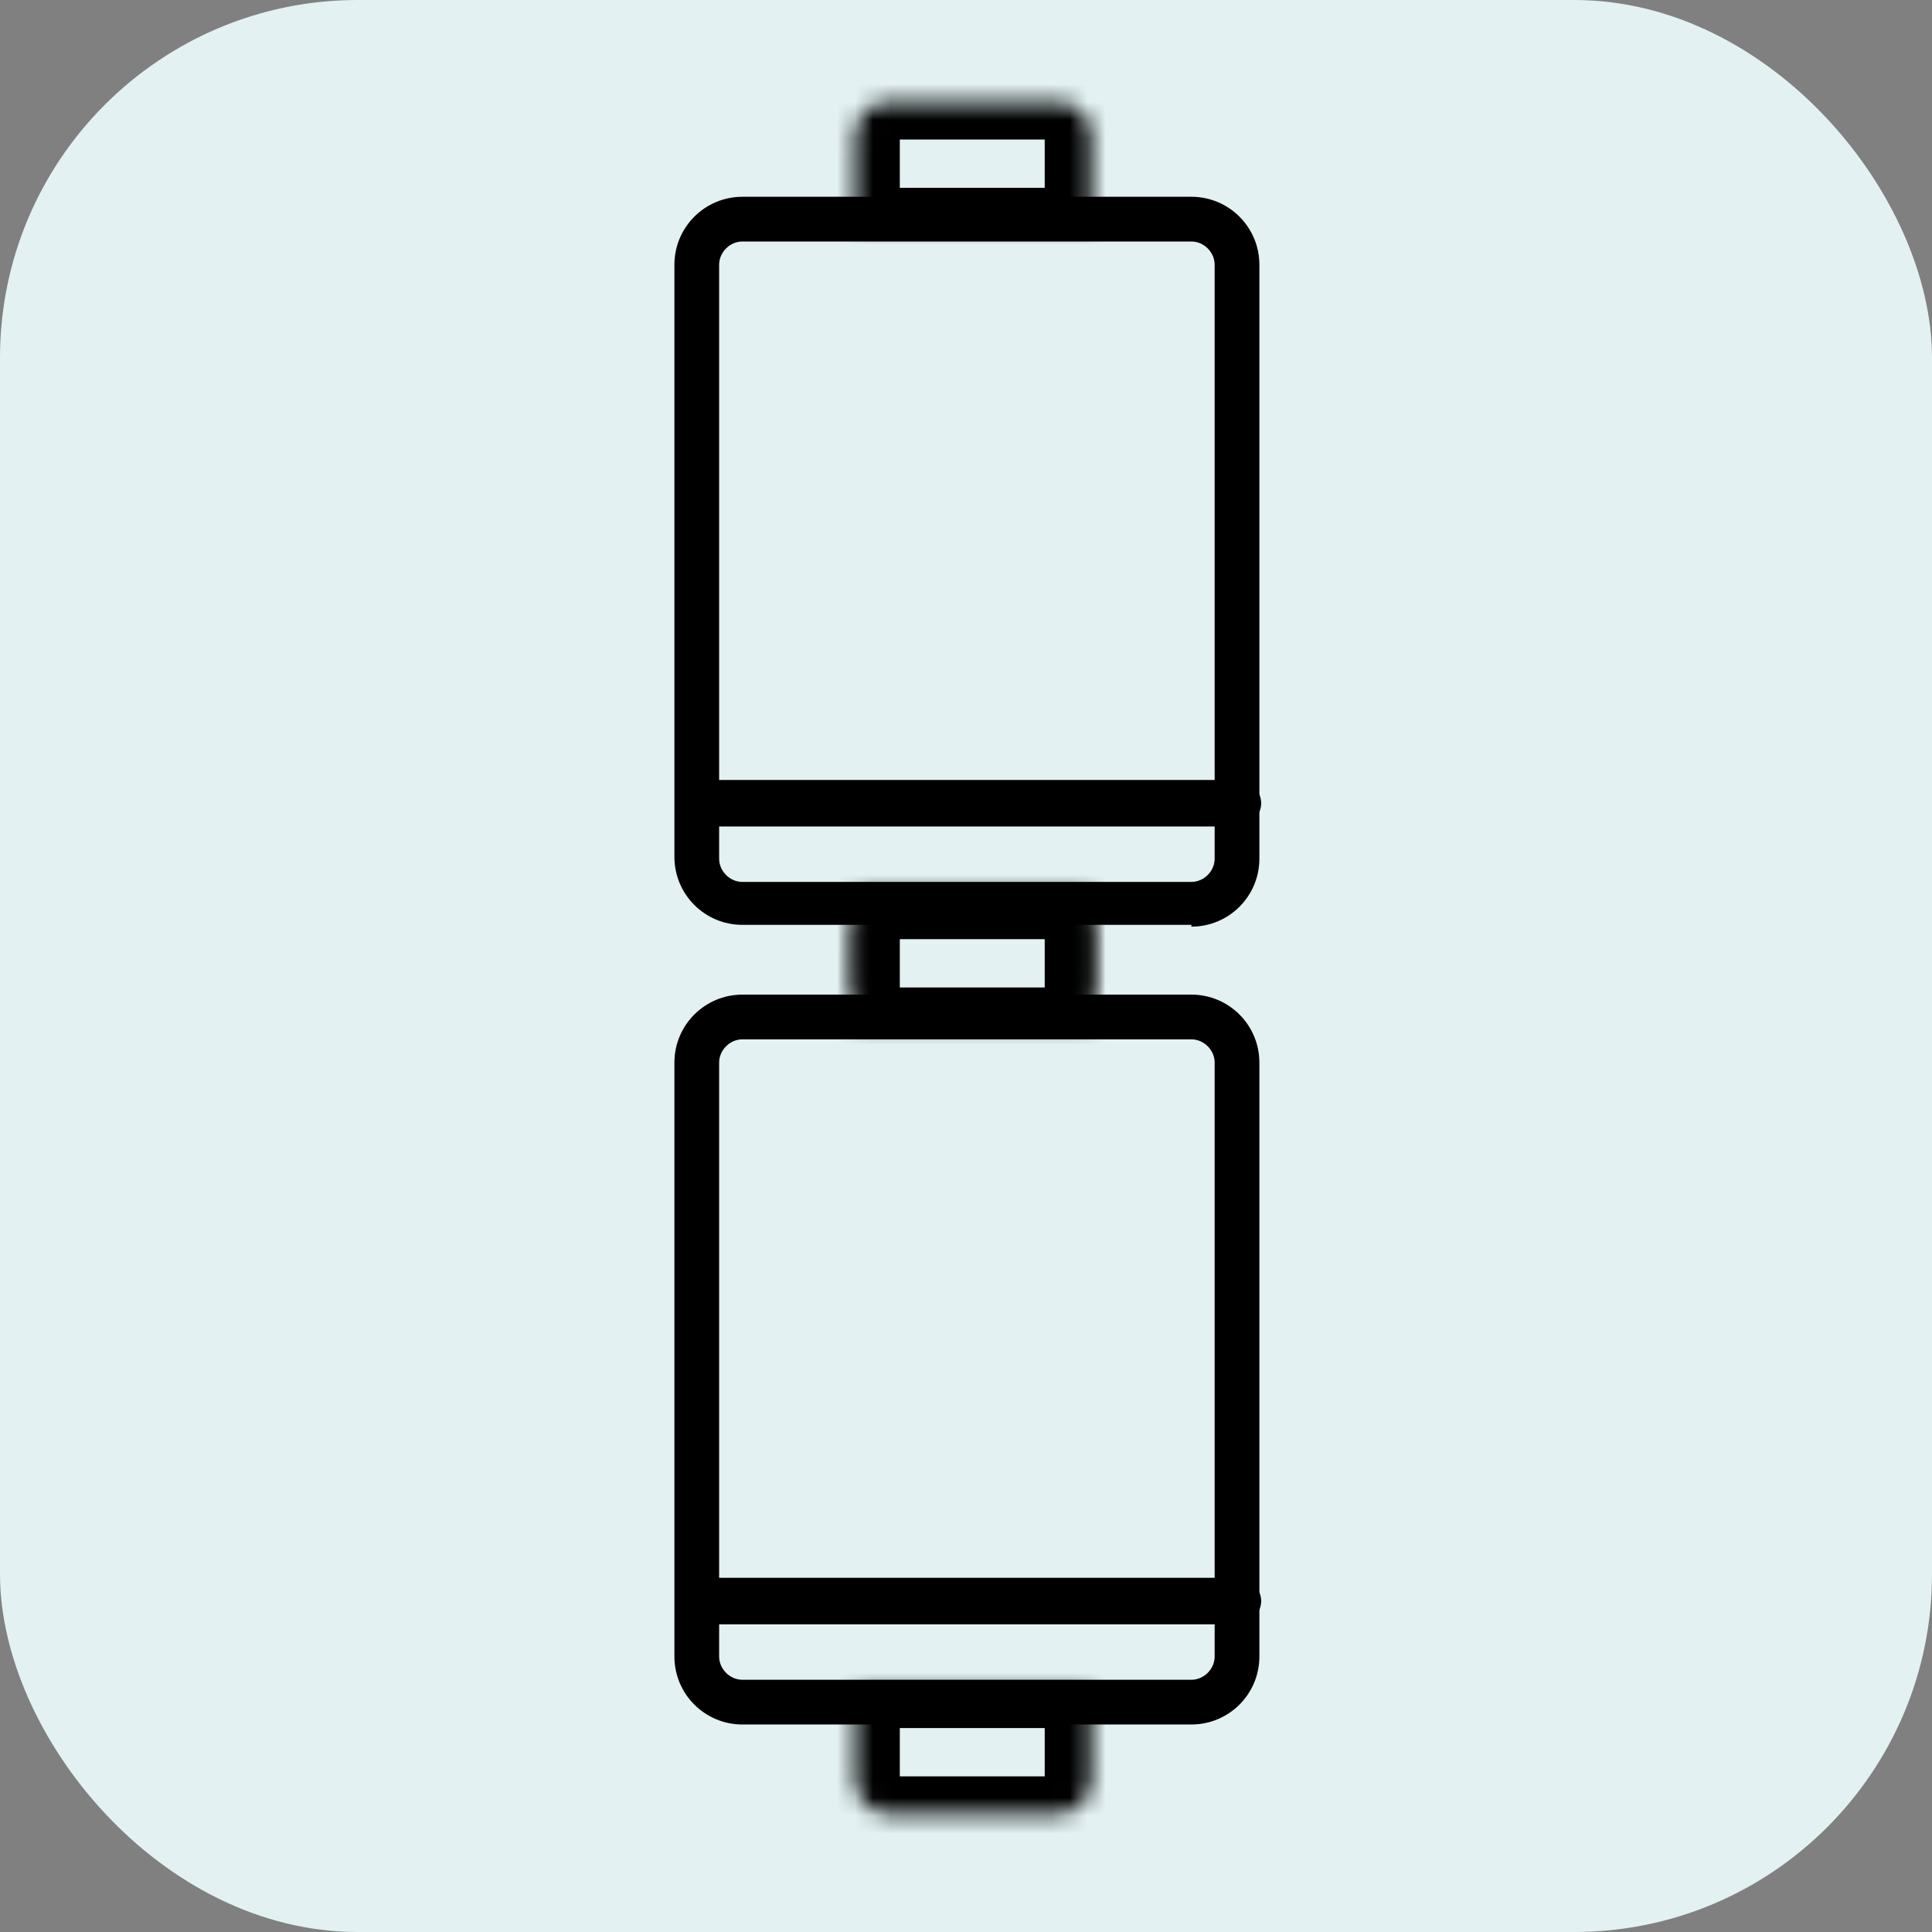
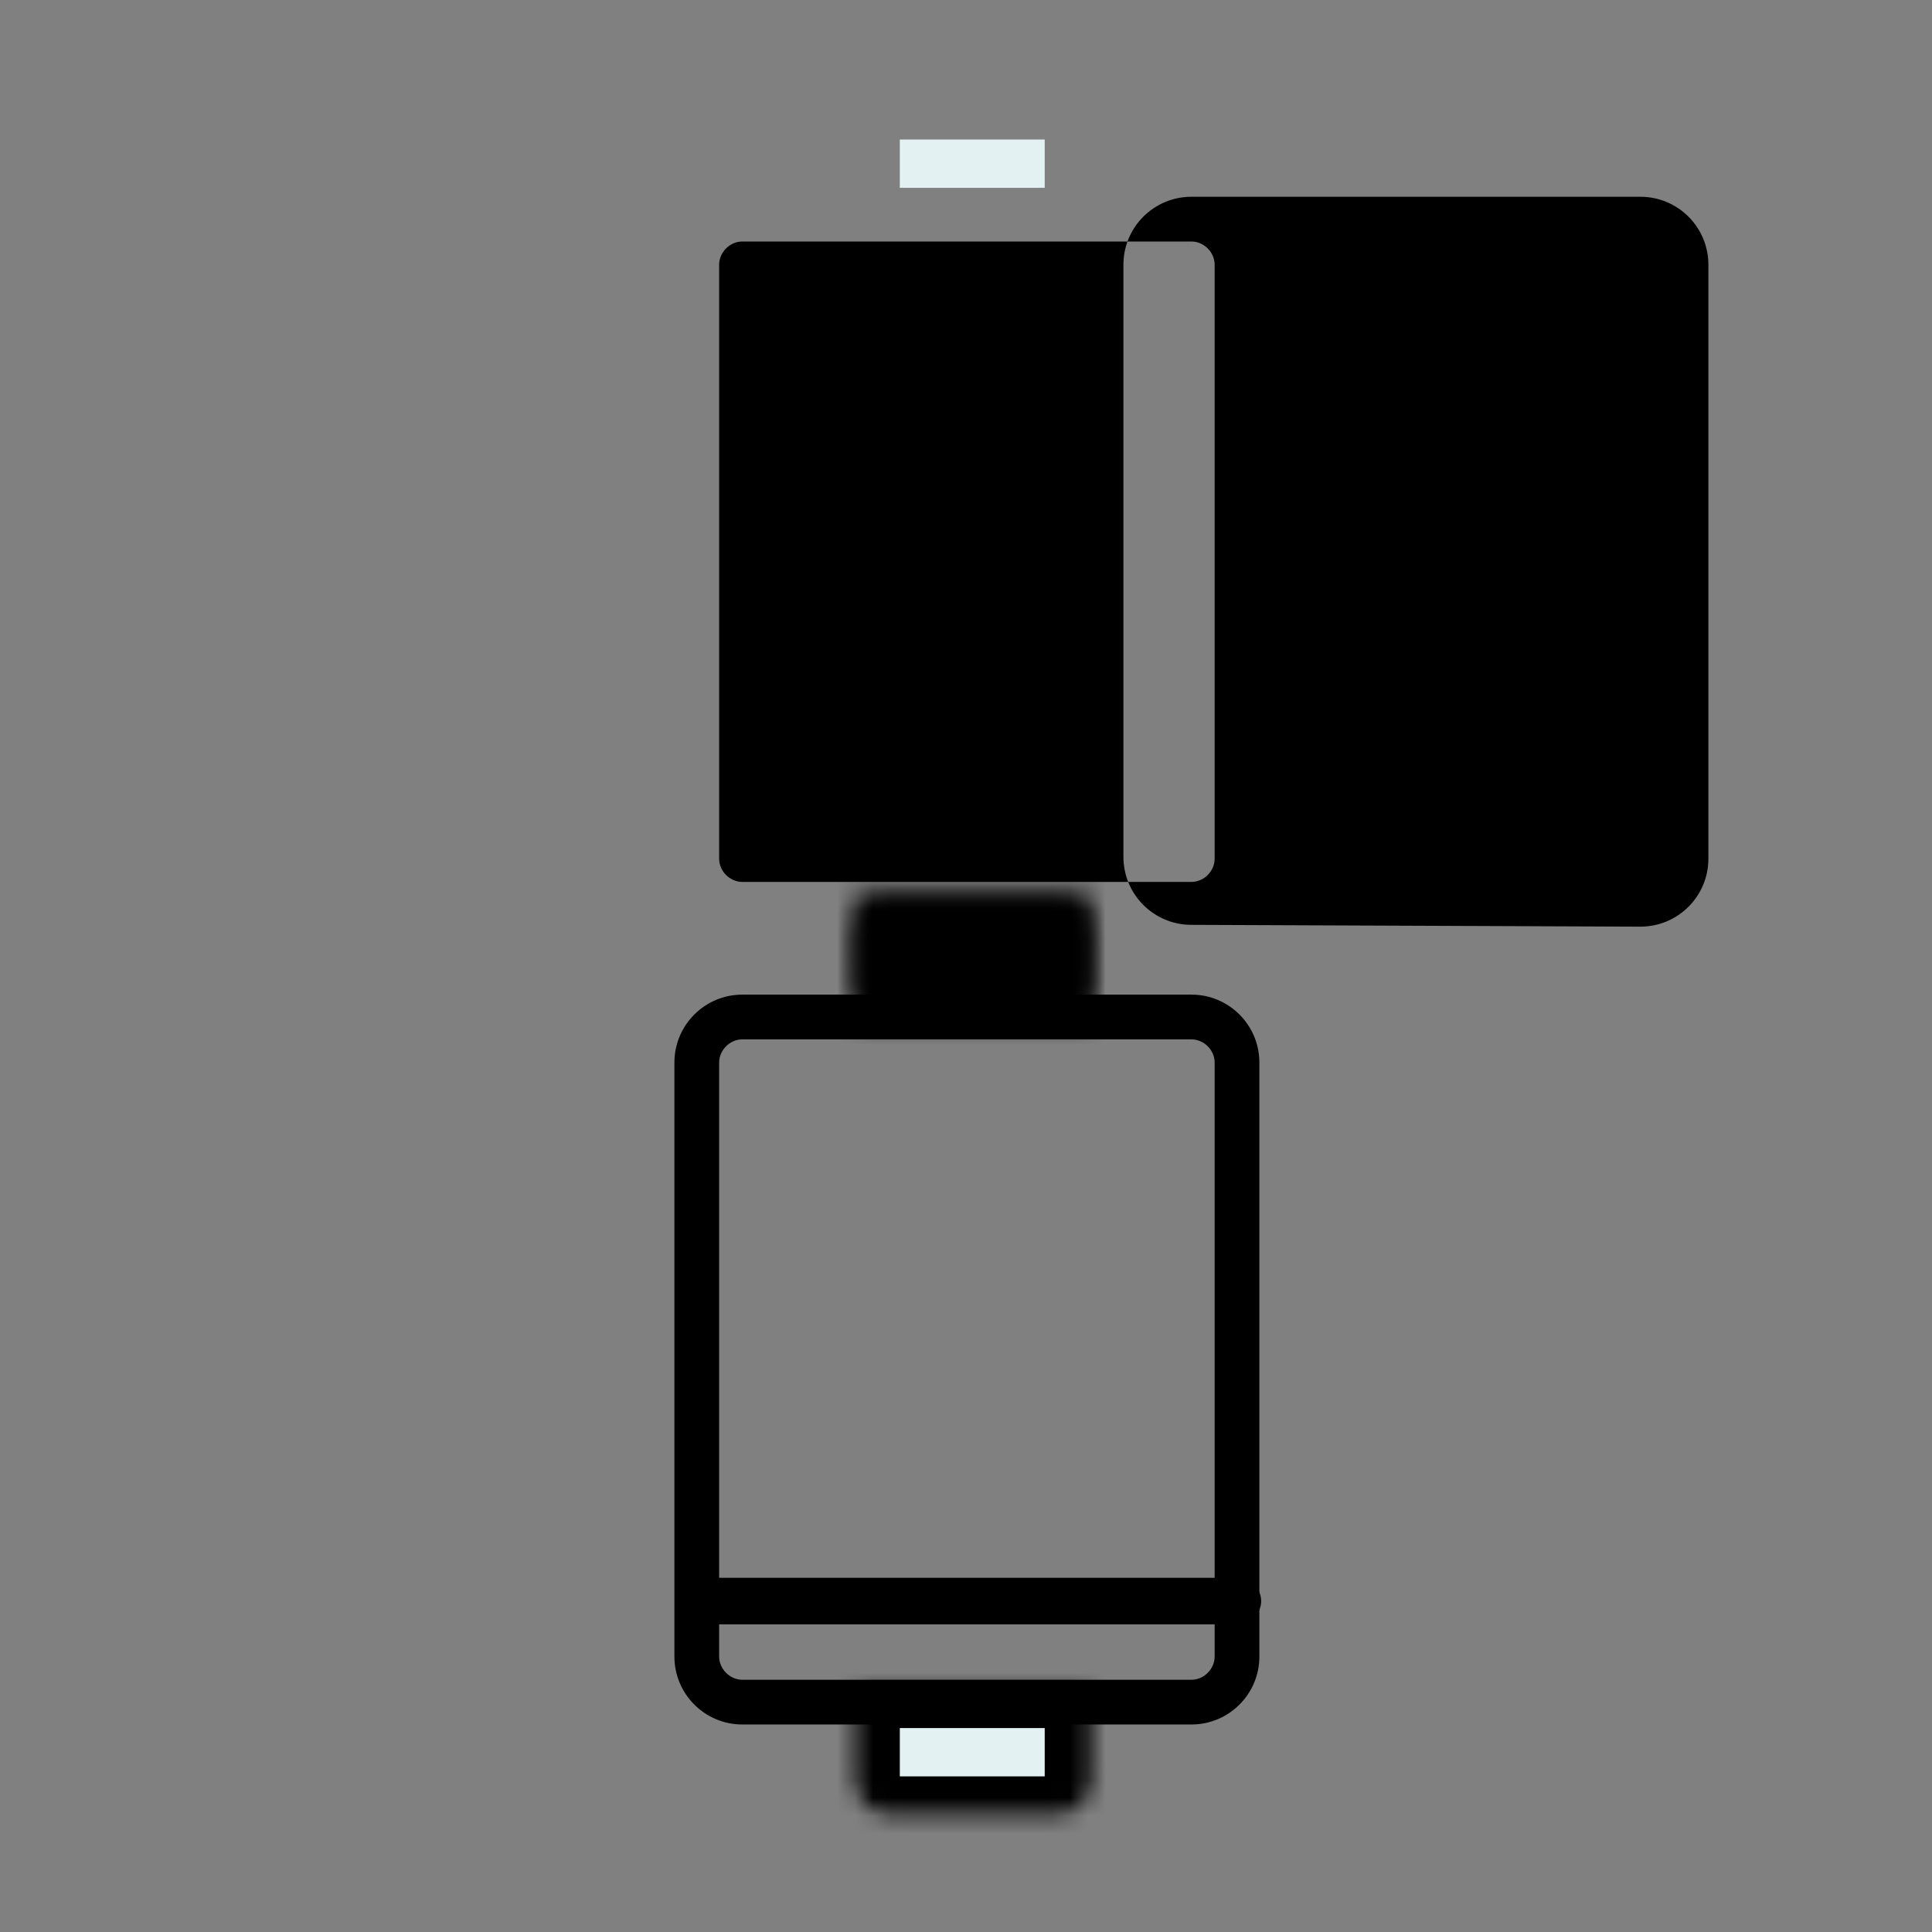
<svg xmlns="http://www.w3.org/2000/svg" version="1.1" viewBox="0 0 108 108">
  <rect x="0" y="0" width="108" height="108" fill="#808080" stroke="none" />
  <defs>
    <style>
      .cls-1 {
        mask: url(#mask-1);
      }

      .cls-2 {
        fill: #fff;
      }

      .cls-3 {
        mask: url(#mask);
      }

      .cls-4 {
        fill: #e3f1f2;
      }

      .cls-5 {
        mask: url(#mask-2);
      }

      .cls-6 {
        fill: none;
        stroke: #000;
        stroke-width: 7px;
      }

      .cls-7 {
        mask: url(#mask-3);
      }
    </style>
    <mask id="mask" x="44.3" y="46.4" width="20.2" height="13.9" maskUnits="userSpaceOnUse">
      <g id="path-4-inside-1_1766_186">
        <path class="cls-2" d="M47.8,49.9h13.2v5c0,1-.8,1.9-1.9,1.9h-9.4c-1,0-1.9-.8-1.9-1.9v-5Z" />
      </g>
    </mask>
    <mask id="mask-1" x="44.3" y="2.2" width="20.2" height="13.9" maskUnits="userSpaceOnUse">
      <g id="path-4-inside-1_1766_186-2" data-name="path-4-inside-1_1766_186">
-         <path class="cls-2" d="M47.8,7.6c0-1,.8-1.9,1.9-1.9h9.4c1,0,1.9.8,1.9,1.9v5h-13.2v-5Z" />
-       </g>
+         </g>
    </mask>
    <mask id="mask-2" x="44.3" y="91" width="20.2" height="13.9" maskUnits="userSpaceOnUse">
      <g id="path-4-inside-1_1766_186-3" data-name="path-4-inside-1_1766_186">
        <path class="cls-2" d="M47.8,94.5h13.2v5c0,1-.8,1.9-1.9,1.9h-9.4c-1,0-1.9-.8-1.9-1.9v-5Z" />
      </g>
    </mask>
    <mask id="mask-3" x="44.3" y="46.9" width="20.2" height="13.9" maskUnits="userSpaceOnUse">
      <g id="path-4-inside-1_1766_186-4" data-name="path-4-inside-1_1766_186">
        <path class="cls-2" d="M47.8,52.2c0-1,.8-1.9,1.9-1.9h9.4c1,0,1.9.8,1.9,1.9v5h-13.2v-5Z" />
      </g>
    </mask>
  </defs>
  <g>
    <g id="Ebene_1">
-       <rect class="cls-4" x="0" y="0" width="108" height="108" rx="20" ry="20" />
      <g>
        <g>
-           <path d="M66.6,51.7h-25.1c-2.1,0-3.8-1.7-3.8-3.8V14.8c0-2.1,1.7-3.8,3.8-3.8h25.1c2.1,0,3.8,1.7,3.8,3.8v33.2c0,2.1-1.7,3.8-3.8,3.8ZM41.5,13.5c-.7,0-1.3.6-1.3,1.3v33.2c0,.7.6,1.3,1.3,1.3h25.1c.7,0,1.3-.6,1.3-1.3V14.8c0-.7-.6-1.3-1.3-1.3h-25.1Z" />
-           <path d="M69.2,46.2h-30.1c-.7,0-1.3-.6-1.3-1.3s.6-1.3,1.3-1.3h30.1c.7,0,1.3.6,1.3,1.3s-.6,1.3-1.3,1.3Z" />
+           <path d="M66.6,51.7c-2.1,0-3.8-1.7-3.8-3.8V14.8c0-2.1,1.7-3.8,3.8-3.8h25.1c2.1,0,3.8,1.7,3.8,3.8v33.2c0,2.1-1.7,3.8-3.8,3.8ZM41.5,13.5c-.7,0-1.3.6-1.3,1.3v33.2c0,.7.6,1.3,1.3,1.3h25.1c.7,0,1.3-.6,1.3-1.3V14.8c0-.7-.6-1.3-1.3-1.3h-25.1Z" />
          <g class="cls-3">
            <path class="cls-6" d="M47.8,49.9h13.2v5c0,1-.8,1.9-1.9,1.9h-9.4c-1,0-1.9-.8-1.9-1.9v-5Z" />
          </g>
          <g class="cls-1">
-             <path class="cls-6" d="M47.8,7.6c0-1,.8-1.9,1.9-1.9h9.4c1,0,1.9.8,1.9,1.9v5h-13.2v-5Z" />
-           </g>
+             </g>
          <rect class="cls-4" x="50.3" y="7.8" width="8.1" height="2.7" />
          <rect class="cls-4" x="50.3" y="52" width="8.1" height="2.7" />
        </g>
        <g>
          <path d="M66.6,96.4h-25.1c-2.1,0-3.8-1.7-3.8-3.8v-33.2c0-2.1,1.7-3.8,3.8-3.8h25.1c2.1,0,3.8,1.7,3.8,3.8v33.2c0,2.1-1.7,3.8-3.8,3.8ZM41.5,58.1c-.7,0-1.3.6-1.3,1.3v33.2c0,.7.6,1.3,1.3,1.3h25.1c.7,0,1.3-.6,1.3-1.3v-33.2c0-.7-.6-1.3-1.3-1.3h-25.1Z" />
          <path d="M69.2,90.8h-30.1c-.7,0-1.3-.6-1.3-1.3s.6-1.3,1.3-1.3h30.1c.7,0,1.3.6,1.3,1.3s-.6,1.3-1.3,1.3Z" />
          <g class="cls-5">
            <path class="cls-6" d="M47.8,94.5h13.2v5c0,1-.8,1.9-1.9,1.9h-9.4c-1,0-1.9-.8-1.9-1.9v-5Z" />
          </g>
          <g class="cls-7">
            <path class="cls-6" d="M47.8,52.2c0-1,.8-1.9,1.9-1.9h9.4c1,0,1.9.8,1.9,1.9v5h-13.2v-5Z" />
          </g>
-           <rect class="cls-4" x="50.3" y="52.5" width="8.1" height="2.7" />
          <rect class="cls-4" x="50.3" y="96.6" width="8.1" height="2.7" />
        </g>
      </g>
    </g>
  </g>
</svg>